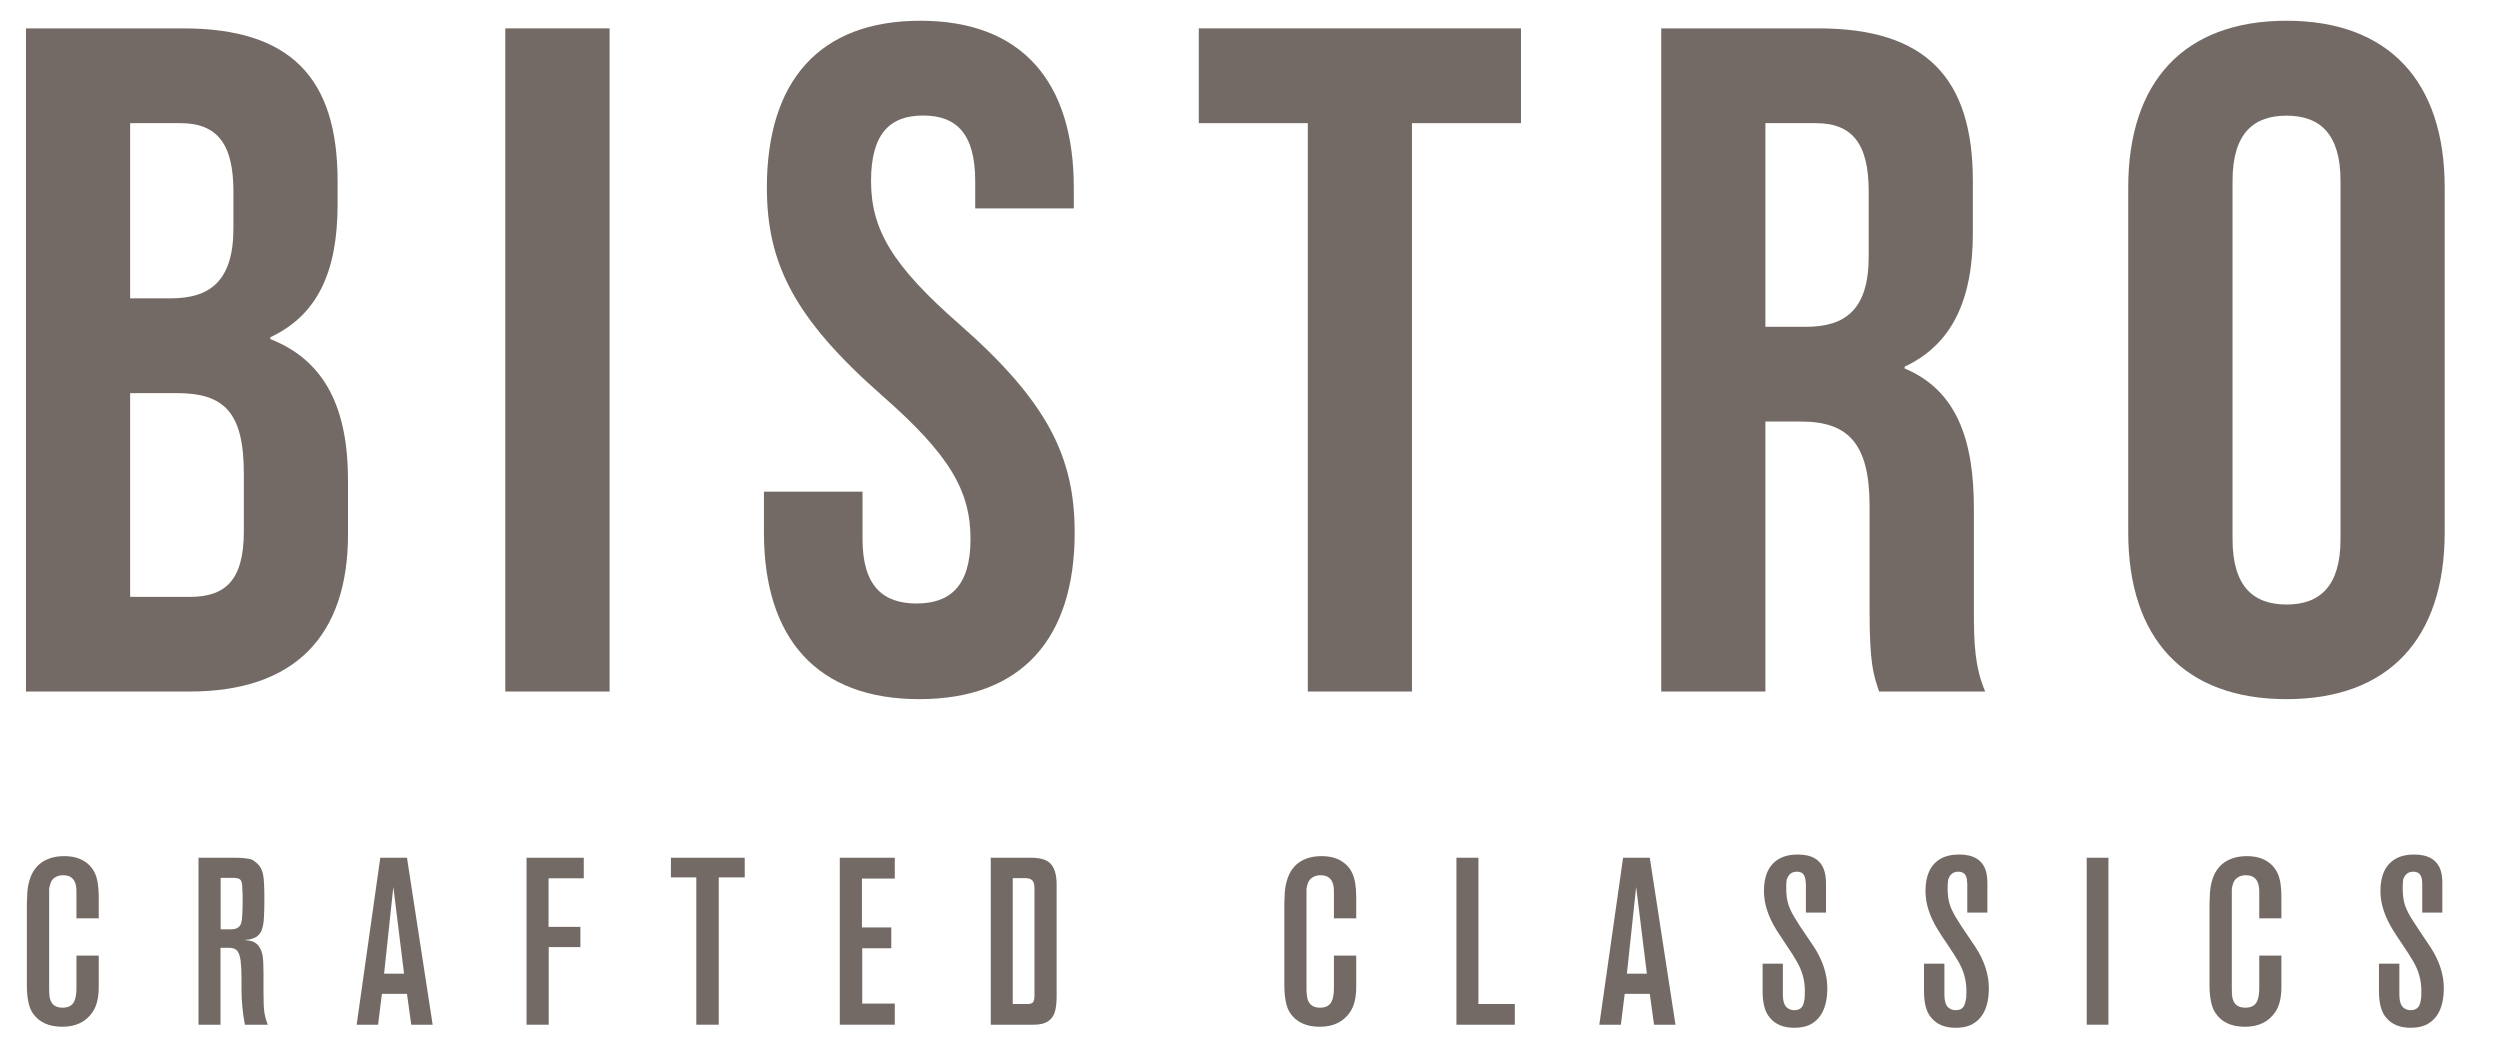
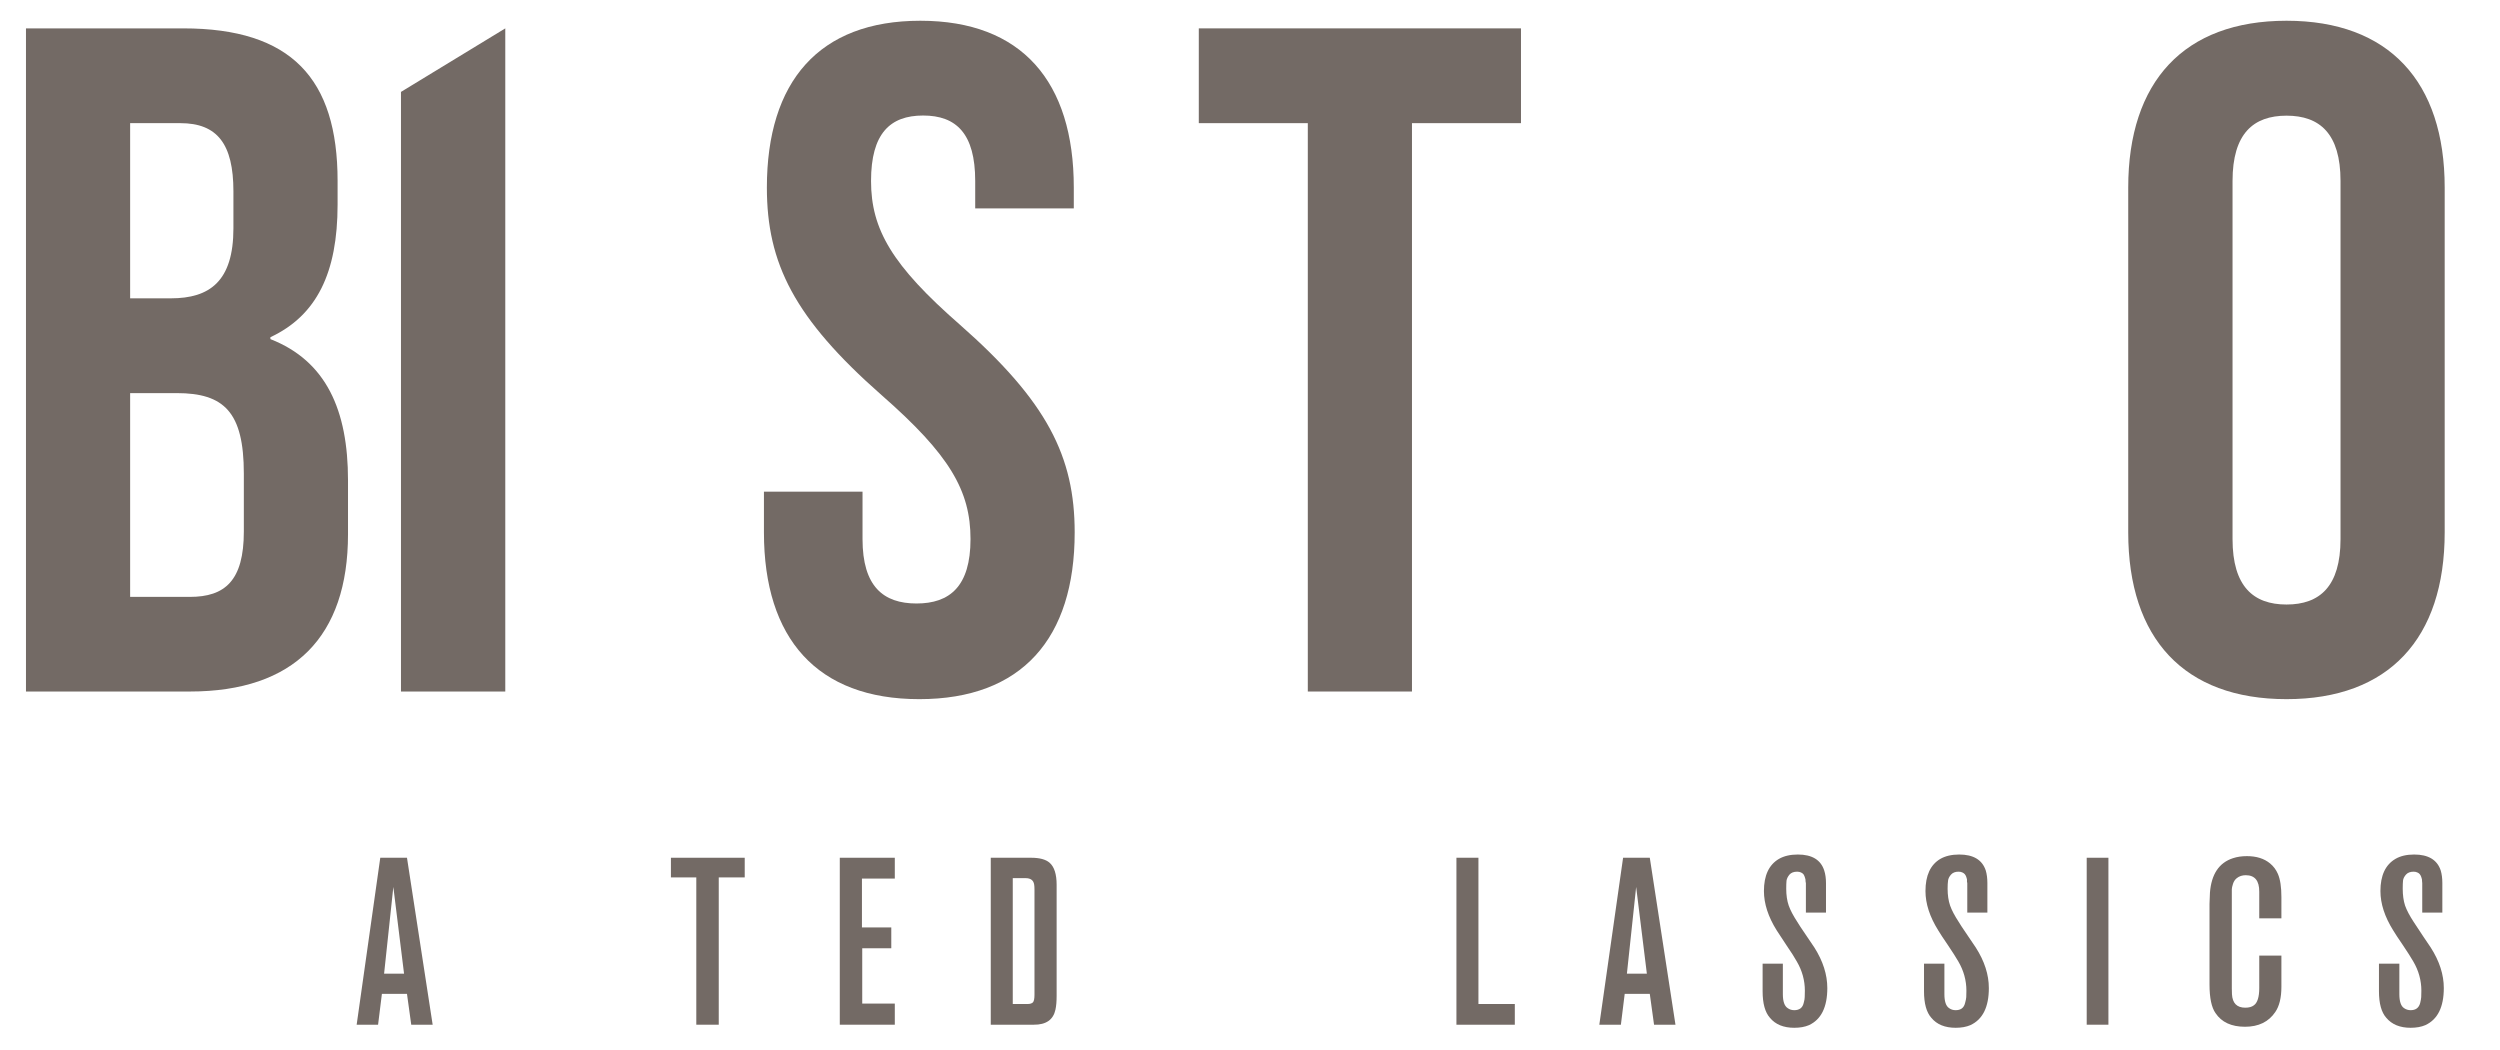
<svg xmlns="http://www.w3.org/2000/svg" version="1.2" viewBox="0 0 1704 715" width="450" height="189">
  <title>BistroLockUp_CYMK-ai</title>
  <style>
		.s0 { fill: #736a65 } 
	</style>
  <g id="Layer 2">
	</g>
  <g id="Layer 1">
    <g id="&lt;Group&gt;">
      <g id="&lt;Group&gt;">
        <path id="&lt;Compound Path&gt;" fill-rule="evenodd" class="s0" d="m230.1 123v16.1c0 46.5-14.2 75.6-45.8 90.4v1.3c38.1 14.9 52.9 48.5 52.9 96.2v36.8c0 69.8-36.8 107.2-107.8 107.2h-111.7v-452h107.2c73.6 0 105.2 34.2 105.2 104zm-141.4-39.4v119.4h27.8c26.4 0 42.6-11.6 42.6-47.7v-25.2c0-32.3-11-46.5-36.2-46.5zm0 184v138.9h40.7c23.9 0 36.8-11 36.8-44.6v-39.4c0-42-13.5-54.9-45.8-54.9z" />
-         <path id="&lt;Path&gt;" class="s0" d="m344.4 19h71.1v405.9 46.1h-71.1v-408.7z" />
+         <path id="&lt;Path&gt;" class="s0" d="m344.4 19v405.9 46.1h-71.1v-408.7z" />
        <path id="&lt;Path&gt;" class="s0" d="m627.3 13.8c69.1 0 104.6 41.4 104.6 113.7v14.2h-67.2v-18.7c0-32.3-12.9-44.6-35.5-44.6-22.6 0-35.5 12.3-35.5 44.6 0 32.9 14.2 57.5 60.7 98.1 59.4 52.3 78.1 89.8 78.1 141.5 0 72.3-36.1 113.6-105.9 113.6-69.7 0-105.9-41.3-105.9-113.6v-27.8h67.2v32.3c0 32.3 14.2 43.9 36.8 43.9 22.6 0 36.8-11.6 36.8-43.9 0-33-14.2-57.5-60.7-98.2-59.4-52.3-78.1-89.7-78.1-141.4 0-72.3 35.5-113.7 104.6-113.7z" />
        <path id="&lt;Path&gt;" class="s0" d="m817.1 19h219.6v64.6h-74.3v387.4h-71v-387.4h-74.3z" />
-         <path id="&lt;Compound Path&gt;" fill-rule="evenodd" class="s0" d="m1280.8 471c-3.9-11.6-6.5-18.7-6.5-55.5v-71c0-42-14.2-57.5-46.5-57.5h-24.5v184h-71v-452h107.2c73.6 0 105.2 34.2 105.2 104v35.5c0 46.5-14.8 76.2-46.5 91.1v1.2c35.5 14.9 47.2 48.5 47.2 95.6v69.7c0 22 0.6 38.2 7.7 54.9zm-77.5-387.4v138.8h27.8c26.5 0 42.6-11.6 42.6-47.8v-44.5c0-32.3-11-46.5-36.1-46.5z" />
        <path id="&lt;Compound Path&gt;" fill-rule="evenodd" class="s0" d="m1450.6 127.5c0-72.3 38.1-113.7 107.9-113.7 69.7 0 107.8 41.4 107.8 113.7v235c0 72.4-38.1 113.7-107.8 113.7-69.8 0-107.9-41.3-107.9-113.7zm71.1 239.6c0 32.3 14.2 44.6 36.8 44.6 22.6 0 36.8-12.3 36.8-44.6v-244.1c0-32.3-14.2-44.5-36.8-44.5-22.6 0-36.8 12.2-36.8 44.5z" />
      </g>
      <g id="&lt;Group&gt;">
-         <path id="&lt;Compound Path&gt;" class="s0" d="m67.3 672.3q0 11.1-4.2 17.2-6.8 10-20.6 10-13.9 0-20.2-9.3-4-5.8-4-19.5v-55q0-2.5 0.3-7.7 1.5-18.8 15.7-23.4 4.2-1.4 9.5-1.4 9.8 0 15.8 5 3.5 2.9 5.3 7.1 2.4 5.5 2.4 15.8v14.5h-15.2v-17.6q0-0.2 0-0.5 0.2-11.3-9.1-11.3-3.6 0-6.2 2-1.7 1.4-2.5 3.9-0.8 2.5-0.8 3.7 0 1.2 0 4.8v62.8q0 2.6 0.1 3.9 0.5 9.2 9 9.2 3.7 0 5.8-1.6 3.7-2.6 3.7-11.8v-22.1h15.2z" />
-         <path id="&lt;Compound Path&gt;" fill-rule="evenodd" class="s0" d="m182.5 698.1h-15.6q-2.3-12.4-2.3-23.9v-8q0-6.6-0.6-11.8-0.7-5.3-2.8-7.2-1.9-1.5-4.8-1.5h-6.1v52.4h-15v-113.8h24.5q3.8 0 5.6 0.2 3.2 0.3 5.2 0.7 1.9 0.4 4.8 3.1 2.9 2.6 3.9 7.3 0.9 4.3 0.9 16.3 0 8.8-0.3 13.3-0.3 5.7-1.8 9.1-0.6 1.4-1.7 2.5-1 1-1.9 1.6-0.9 0.5-2.3 1-1.5 0.5-2.2 0.6-0.7 0.1-2 0.2-1.3 0.2-1.5 0.2 0.4 0 2.1 0.2 1.8 0.3 2.8 0.5 1.1 0.3 2.7 1.3 1.6 1 2.7 2.8 1.8 2.8 2.3 6.5 0.5 3.7 0.5 11.6v12.4q0 9.6 0.5 13.3 0.4 3.7 2.4 9.1zm-17.1-87.4q0-2.4-0.3-7.2-0.2-3.4-1.6-4.5-1-1-5.5-1h-7.6v35.1h7.1q6 0 7.1-5 0.8-3.3 0.8-17.4z" />
        <path id="&lt;Compound Path&gt;" fill-rule="evenodd" class="s0" d="m294.9 698.1h-14.6l-2.9-21h-17.1l-2.6 21h-14.6l16.1-113.8h18.2zm-19.5-34.8l-7.3-59.1-6.3 59.1z" />
-         <path id="&lt;Compound Path&gt;" class="s0" d="m397.9 598.3h-24v33.1h21.7v13.8h-21.6v52.9h-15.1v-113.8h39z" />
        <path id="&lt;Compound Path&gt;" class="s0" d="m507.6 597.7h-17.7v100.4h-15.3v-100.4h-17.3v-13.4h50.3z" />
        <path id="&lt;Compound Path&gt;" class="s0" d="m609.9 698.1h-37.5v-113.8h37.5v14.2h-22.4v33.3h20v14.2h-19.8v37.7h22.2z" />
        <path id="&lt;Compound Path&gt;" fill-rule="evenodd" class="s0" d="m720.2 678.4q0 5.8-0.8 9.4-2.2 10.4-14.8 10.3-0.3 0-0.5 0h-28.8v-113.8h27.5q8.7 0 12.6 3.4 4.8 4.2 4.8 15zm-15.1-0.7v-71.6q0-2.3-0.2-3.4-0.6-4.5-5.9-4.5h-8.7v85.8h10q2.7 0 3.8-1.2 1-1.2 1-5.1z" />
-         <path id="&lt;Compound Path&gt;" class="s0" d="m924.4 672.3q0 11.1-4.2 17.2-6.8 10-20.6 10-13.9 0-20.2-9.3-4-5.8-4-19.5v-55q0-2.5 0.3-7.7 1.5-18.8 15.6-23.4 4.2-1.4 9.5-1.4 9.9 0 15.8 5 3.6 2.9 5.3 7.1 2.5 5.5 2.5 15.8v14.5h-15.2v-17.6q0-0.2 0-0.5 0.2-11.3-9.2-11.3-3.5 0-6.1 2-1.8 1.4-2.6 3.9-0.8 2.5-0.8 3.7 0 1.2 0 4.8v62.8q0 2.6 0.2 3.9 0.5 9.2 9 9.2 3.7 0 5.8-1.6 3.7-2.6 3.7-11.8v-22.1h15.2z" />
        <path id="&lt;Compound Path&gt;" class="s0" d="m1032.5 698.1h-39.8v-113.8h15v99.7h24.8z" />
        <path id="&lt;Compound Path&gt;" fill-rule="evenodd" class="s0" d="m1142 698.1h-14.6l-2.9-21h-17.1l-2.6 21h-14.7l16.2-113.8h18.2zm-19.5-34.8l-7.3-59.1-6.3 59.1z" />
        <path id="&lt;Compound Path&gt;" class="s0" d="m1245.5 673.1q0 19.5-12.5 25.3-4.2 1.8-10 1.8-11 0-16.6-6.8-5-5.6-5-18.1v-18.8h13.8v20.8q0 7.4 3.3 9.5 1.9 1.4 4.5 1.4 2.5 0 4.2-1.2 1.6-1.2 2.2-3.7 0.7-2.5 0.7-4 0.1-1.5 0.1-4.4 0-10.5-5.5-19.9-2.2-4-7-11-4.7-7-6.7-10.2-8.7-13.9-8.7-26.8 0-15.9 10.2-21.9 5.2-3 12.9-3 14.5 0 18 10.9 1.2 3.7 1.2 8.6v20.1h-13.7v-20.1l-0.2-1q0-1-0.1-1.6-0.1-0.7-0.5-1.7-0.4-1.1-0.9-1.8-0.6-0.7-1.7-1.2-1.1-0.5-2.6-0.5-3.4 0-5.2 2-1.7 2.1-2 4.1-0.2 2-0.2 5.5 0 6.6 1.7 11.5 1.7 4.8 5.9 11.2 0.6 1.2 6.6 10 2.4 3.4 5 7.4 8.8 13.9 8.8 27.6z" />
        <path id="&lt;Compound Path&gt;" class="s0" d="m1355.6 673.1q0 19.5-12.6 25.3-4.2 1.8-10 1.8-11 0-16.6-6.8-5-5.6-5-18.1v-18.8h13.9v20.8q0 7.4 3.2 9.5 1.9 1.4 4.5 1.4 2.6 0 4.2-1.2 1.6-1.2 2.2-3.7 0.7-2.5 0.8-4 0.1-1.5 0.1-4.4 0-10.5-5.5-19.9-2.3-4-7-11-4.8-7-6.7-10.2-8.7-13.9-8.7-26.8 0-15.9 10.1-21.9 5.2-3 12.9-3 14.5 0 18.1 10.9 1.1 3.7 1.1 8.6v20.1h-13.7v-20.1l-0.2-1q0-1 0-1.6-0.1-0.7-0.5-1.7-0.4-1.1-1-1.8-0.6-0.7-1.7-1.2-1.1-0.5-2.6-0.5-3.3 0-5.1 2-1.8 2.1-2 4.1-0.3 2-0.3 5.5 0 6.6 1.7 11.5 1.7 4.8 5.9 11.2 0.6 1.2 6.6 10 2.4 3.4 5 7.4 8.9 13.9 8.9 27.6z" />
        <path id="&lt;Compound Path&gt;" class="s0" d="m1437.1 698.1h-14.8v-113.8h14.8z" />
        <path id="&lt;Compound Path&gt;" class="s0" d="m1555 672.3q0 11.1-4.2 17.2-6.8 10-20.6 10-13.9 0-20.1-9.3-4.1-5.8-4.1-19.5v-55q0-2.5 0.3-7.7 1.5-18.8 15.7-23.4 4.2-1.4 9.5-1.4 9.8 0 15.8 5 3.5 2.9 5.3 7.1 2.4 5.5 2.4 15.8v14.5h-15.1v-17.6q0-0.2 0-0.5 0.1-11.3-9.2-11.3-3.6 0-6.1 2-1.8 1.4-2.6 3.9-0.8 2.5-0.8 3.7 0 1.2 0 4.8v62.8q0 2.6 0.1 3.9 0.5 9.2 9.1 9.2 3.7 0 5.8-1.6 3.7-2.6 3.7-11.8v-22.1h15.1z" />
        <path id="&lt;Compound Path&gt;" class="s0" d="m1665.7 673.1q0 19.5-12.6 25.3-4.2 1.8-10 1.8-10.9 0-16.6-6.8-5-5.6-5-18.1v-18.8h13.9v20.8q0 7.4 3.2 9.5 2 1.4 4.5 1.4 2.6 0 4.2-1.2 1.6-1.2 2.3-3.7 0.6-2.5 0.7-4 0.1-1.5 0.1-4.4 0-10.5-5.5-19.9-2.3-4-7-11-4.8-7-6.7-10.2-8.7-13.9-8.7-26.8 0-15.9 10.2-21.9 5.1-3 12.8-3 14.5 0 18.1 10.9 1.1 3.7 1.1 8.6v20.1h-13.7v-20.1l-0.1-1q0-1-0.1-1.6-0.1-0.7-0.5-1.7-0.4-1.1-1-1.8-0.5-0.7-1.7-1.2-1.1-0.5-2.5-0.5-3.4 0-5.2 2-1.8 2.1-2 4.1-0.2 2-0.2 5.5 0 6.6 1.6 11.5 1.7 4.8 5.9 11.2 0.7 1.2 6.6 10 2.4 3.4 5 7.4 8.9 13.9 8.9 27.6z" />
      </g>
    </g>
  </g>
</svg>